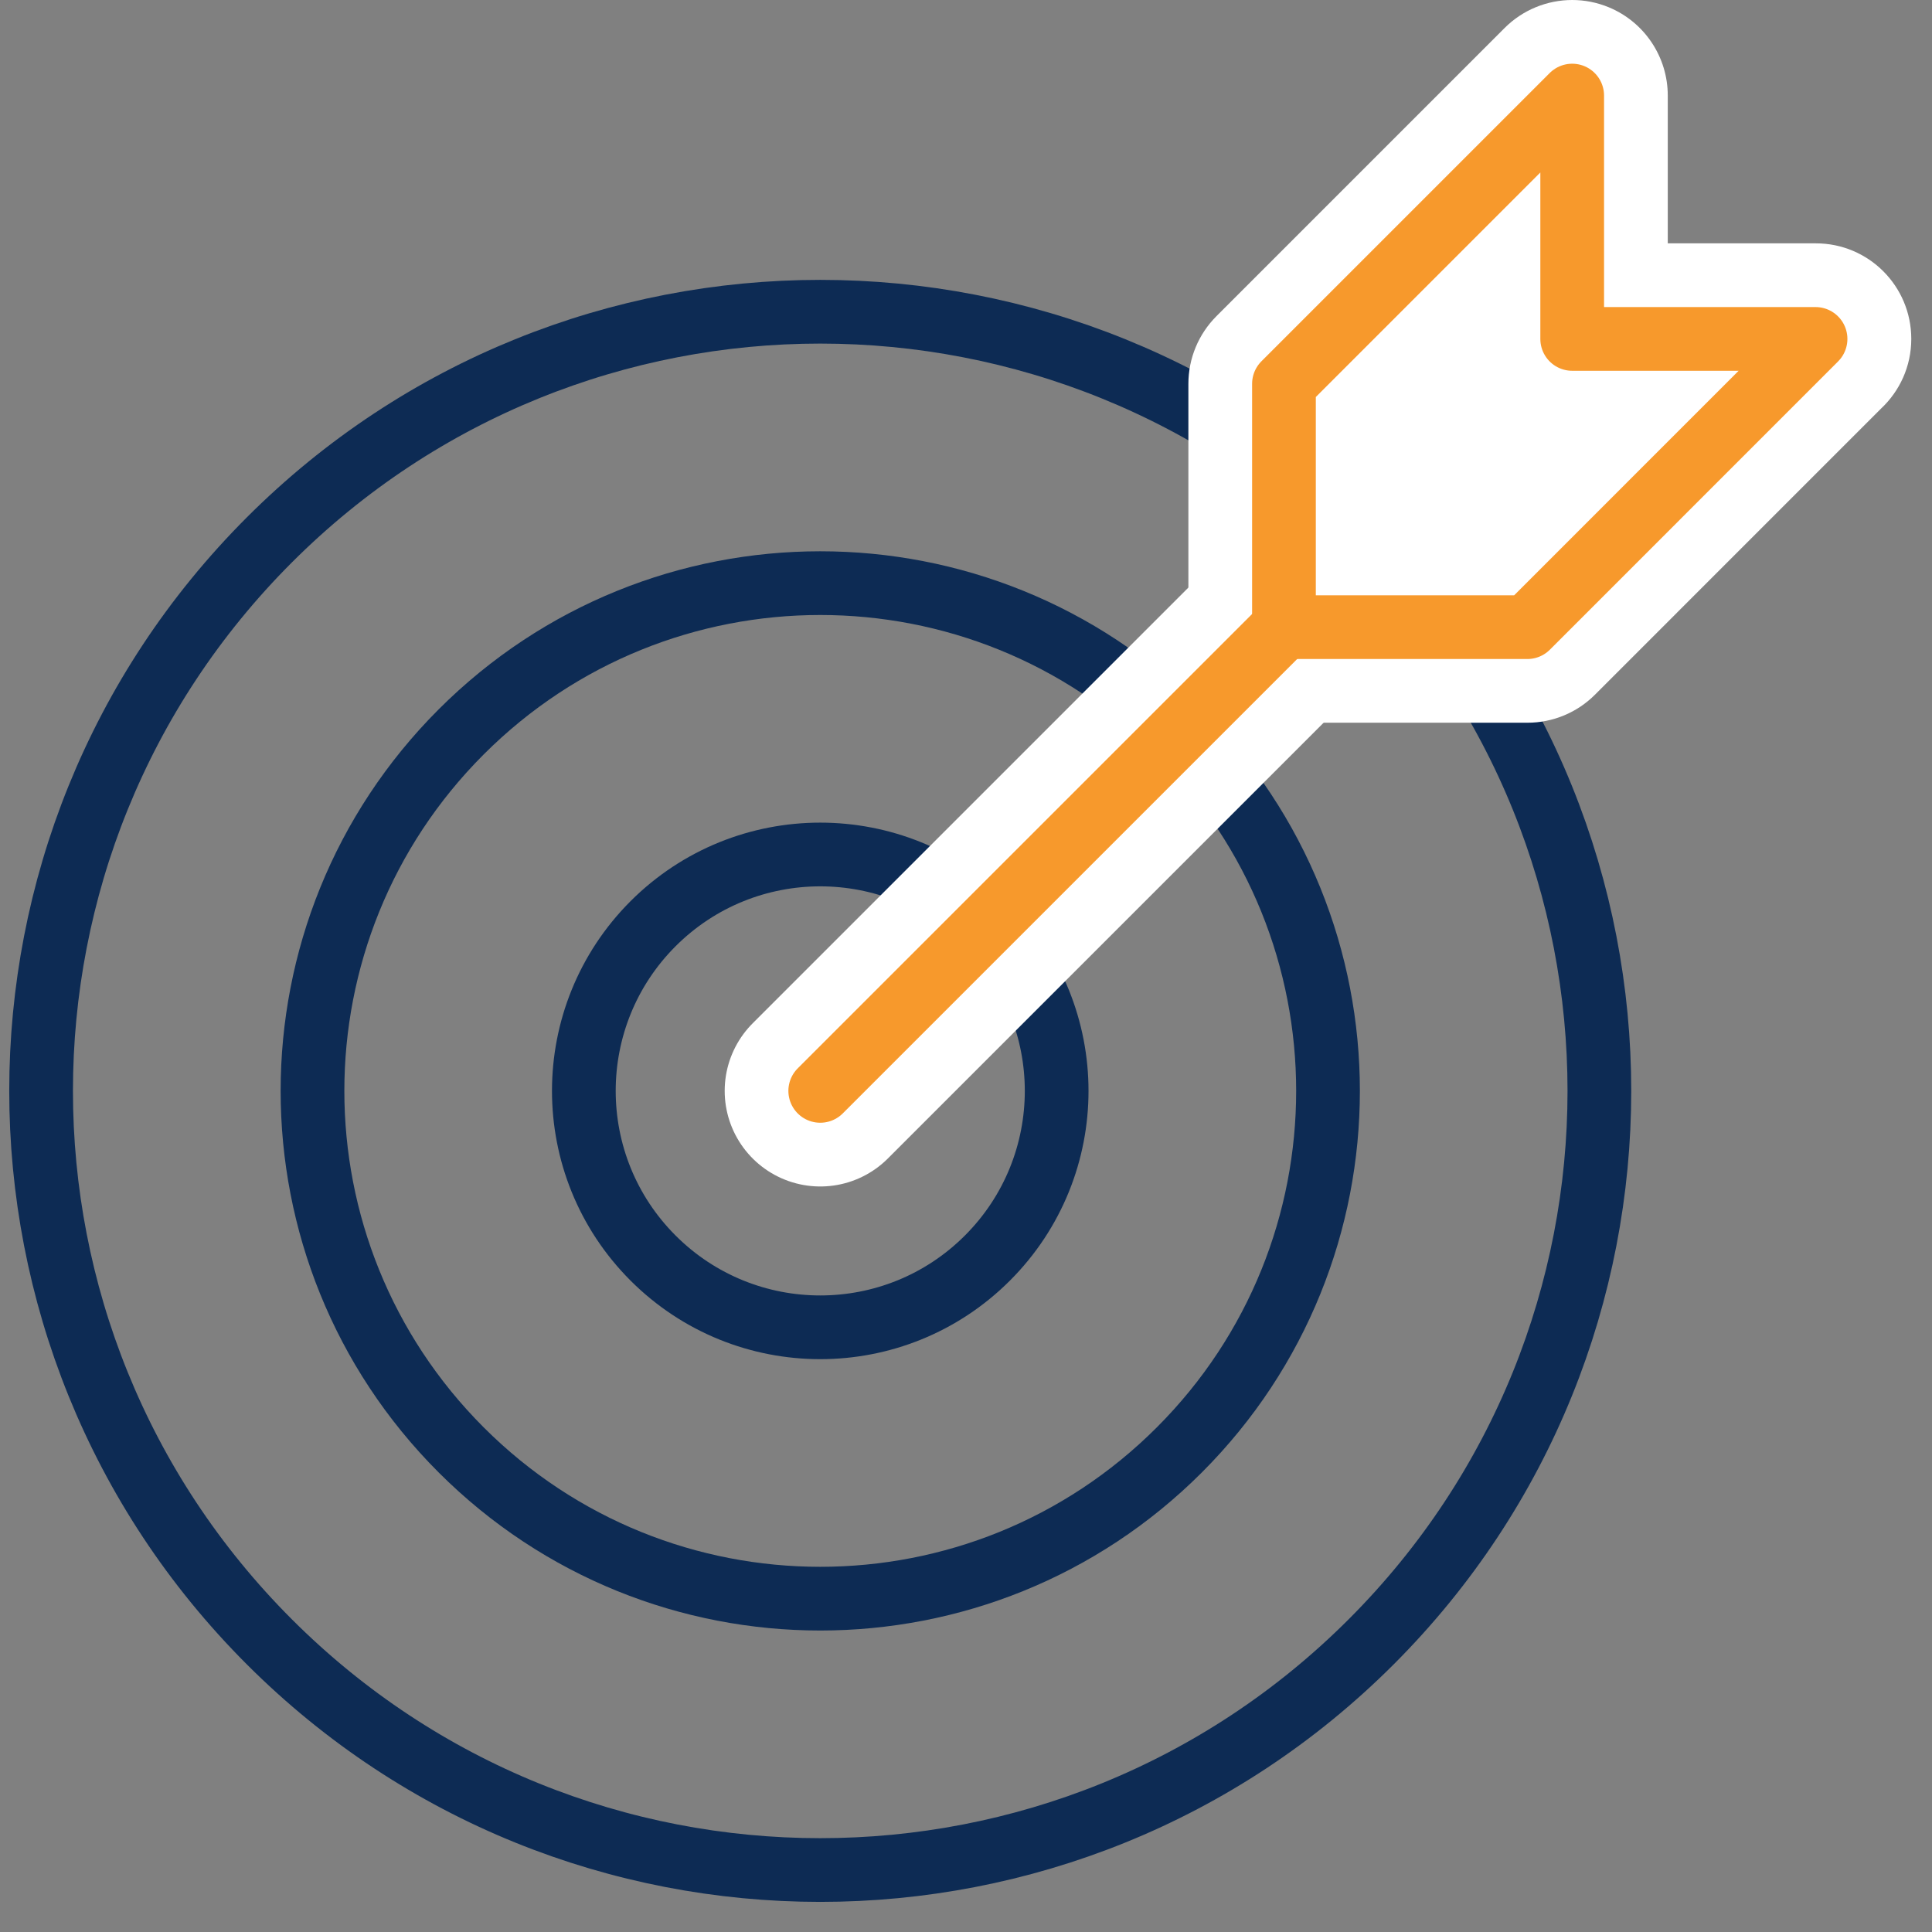
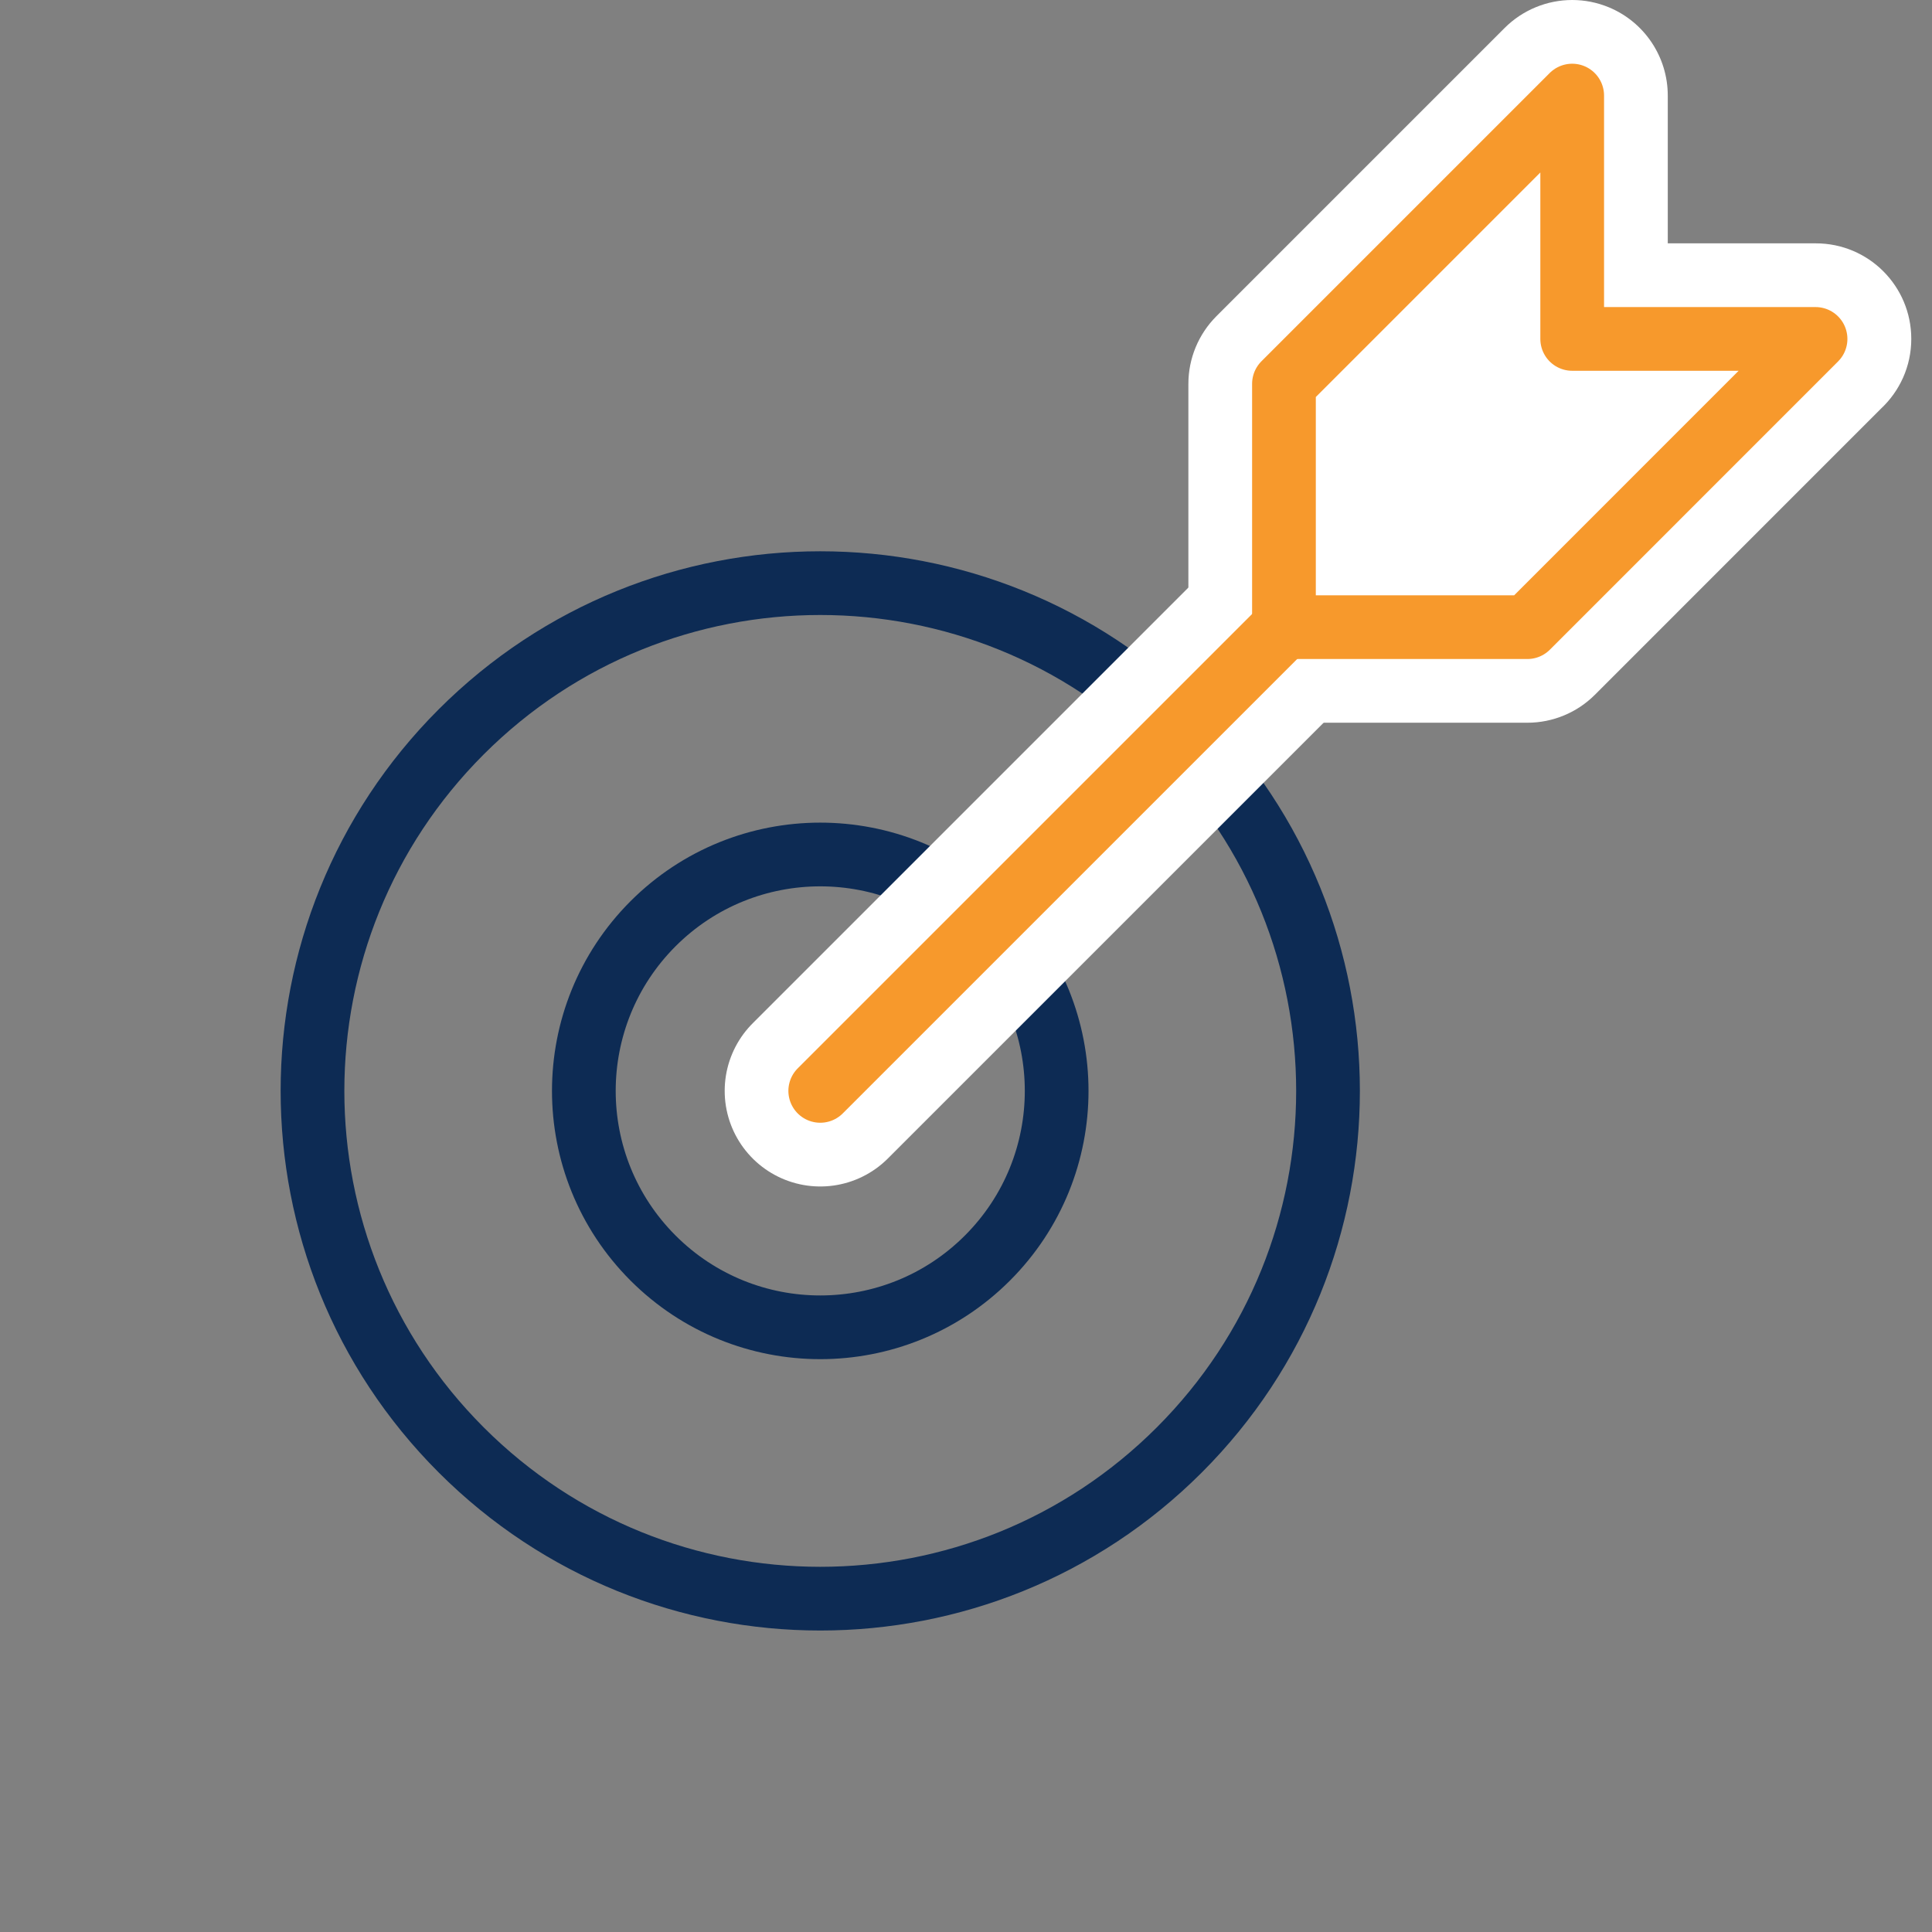
<svg xmlns="http://www.w3.org/2000/svg" width="47px" height="47px" viewBox="0 0 47 47" version="1.1">
  <rect x="0" y="0" width="47" height="47" fill="#808080" stroke="none" />
  <title>Group 2</title>
  <desc>Created with Sketch.</desc>
  <g id="Desktop" stroke="none" stroke-width="1" fill="none" fill-rule="evenodd">
    <g id="CRN_Company" transform="translate(-648, -3218)">
      <g id="Group-9" transform="translate(283, 3217)">
        <g id="Group-10">
          <g id="Group-36" transform="translate(362.267, 1)">
            <g id="Group-2" transform="translate(3.733, 0)">
-               <path d="M32.357,39.941 C24.955,47.343 12.954,47.343 5.552,39.941 C-1.851,32.539 -1.851,20.538 5.552,13.135 C12.954,5.733 24.955,5.733 32.357,13.135 C39.759,20.538 39.759,32.539 32.357,39.941 Z" id="Stroke-262" stroke="#0D2B54" stroke-width="1.55" stroke-linecap="round" stroke-linejoin="round" />
              <path d="M27.689,17.804 C32.513,22.628 32.513,30.449 27.689,35.273 C22.865,40.097 15.044,40.097 10.22,35.273 C5.396,30.449 5.396,22.628 10.22,17.804 C15.044,12.98 22.865,12.98 27.689,17.804 Z" id="Stroke-263" stroke="#0D2B54" stroke-width="1.55" stroke-linecap="round" stroke-linejoin="round" />
              <path d="M23.021,30.605 C20.775,32.851 17.134,32.851 14.887,30.605 C12.642,28.359 12.642,24.718 14.887,22.471 C17.134,20.226 20.775,20.226 23.021,22.471 C25.267,24.718 25.267,28.359 23.021,30.605 Z" id="Stroke-264" stroke="#0D2B54" stroke-width="1.55" stroke-linecap="round" stroke-linejoin="round" />
              <line x1="31.77" y1="13.723" x2="18.955" y2="26.538" id="Stroke-265" stroke="#FFFFFF" stroke-width="4.651" stroke-linecap="round" stroke-linejoin="round" />
              <path d="M30.236,16.42 C29.593,16.42 29.073,15.899 29.073,15.257 L29.073,9.336 C29.073,9.028 29.195,8.732 29.414,8.514 L36.426,1.503 C36.648,1.281 36.945,1.163 37.248,1.163 C37.397,1.163 37.548,1.191 37.692,1.251 C38.127,1.431 38.409,1.855 38.409,2.325 L38.409,7.082 L43.168,7.082 C43.638,7.082 44.062,7.365 44.243,7.8 C44.422,8.234 44.323,8.735 43.99,9.067 L36.978,16.079 C36.761,16.297 36.464,16.42 36.156,16.42 L30.236,16.42 Z" id="Fill-266" fill="#FFFFFF" />
              <path d="M37.248,1.10844667e-12 C36.643,1.10844667e-12 36.048,0.236 35.603,0.681 L28.591,7.693 C28.156,8.129 27.91,8.72 27.91,9.337 L27.91,15.257 C27.91,16.541 28.952,17.582 30.235,17.582 L36.156,17.582 C36.772,17.582 37.364,17.338 37.8,16.901 L44.759,9.941 C45.212,9.517 45.496,8.914 45.496,8.245 C45.496,6.961 44.459,5.92 43.175,5.92 L43.167,5.92 L39.572,5.92 L39.572,2.325 C39.572,1.385 39.006,0.537 38.137,0.177 C37.849,0.058 37.547,1.10844667e-12 37.248,1.10844667e-12 M37.247,2.325 L37.247,8.245 L43.167,8.245 L36.156,15.257 L30.235,15.257 L30.235,9.337 L37.247,2.325" id="Fill-267" fill="#FFFFFF" />
              <polygon id="Stroke-268" stroke="#F7992C" stroke-width="1.55" stroke-linecap="round" stroke-linejoin="round" points="37.247 2.325 37.247 8.245 43.167 8.245 36.156 15.257 30.235 15.257 30.235 9.337" />
              <line x1="30.236" y1="15.257" x2="18.954" y2="26.538" id="Stroke-269" stroke="#F7992C" stroke-width="1.55" stroke-linecap="round" stroke-linejoin="round" />
            </g>
          </g>
        </g>
      </g>
    </g>
  </g>
</svg>